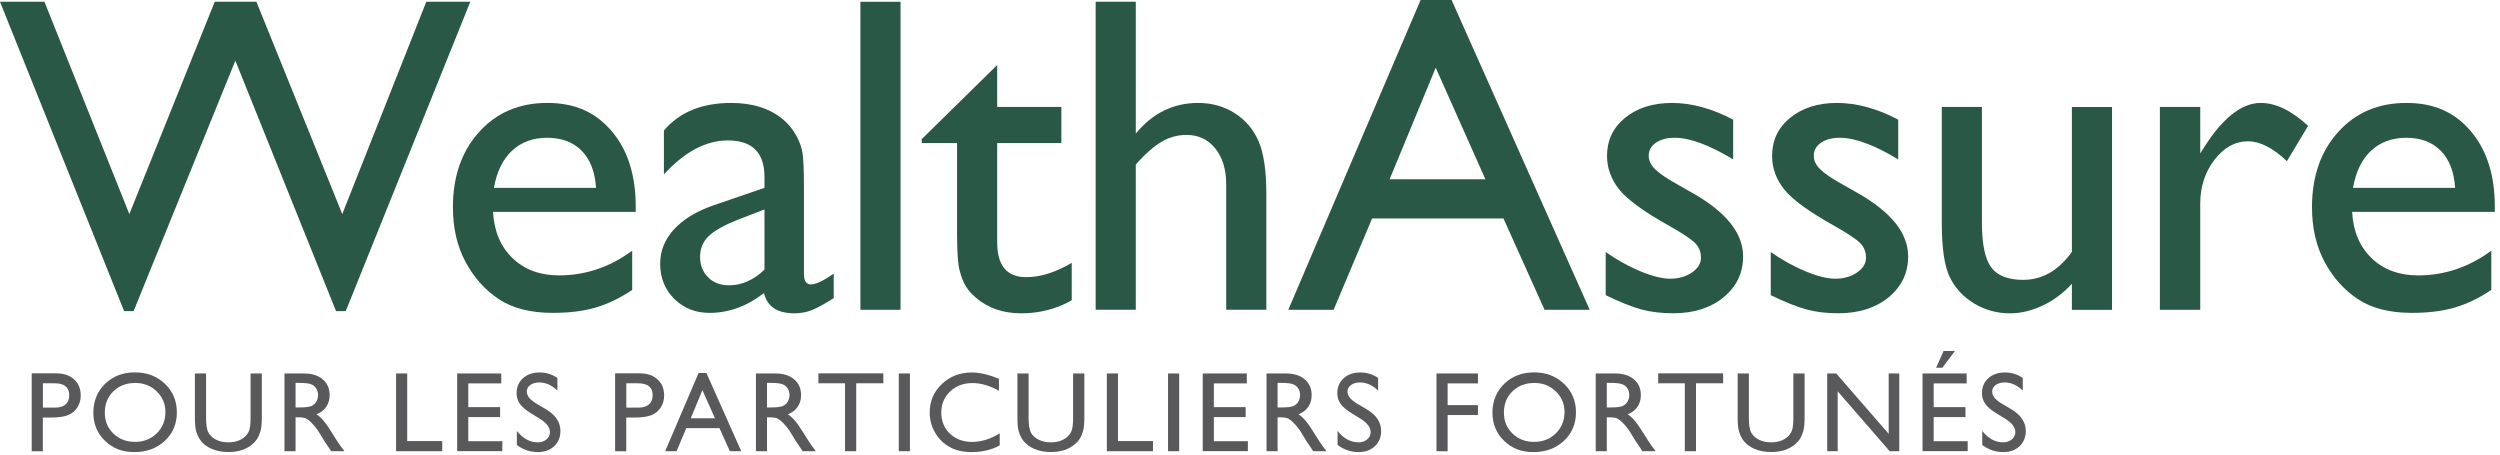
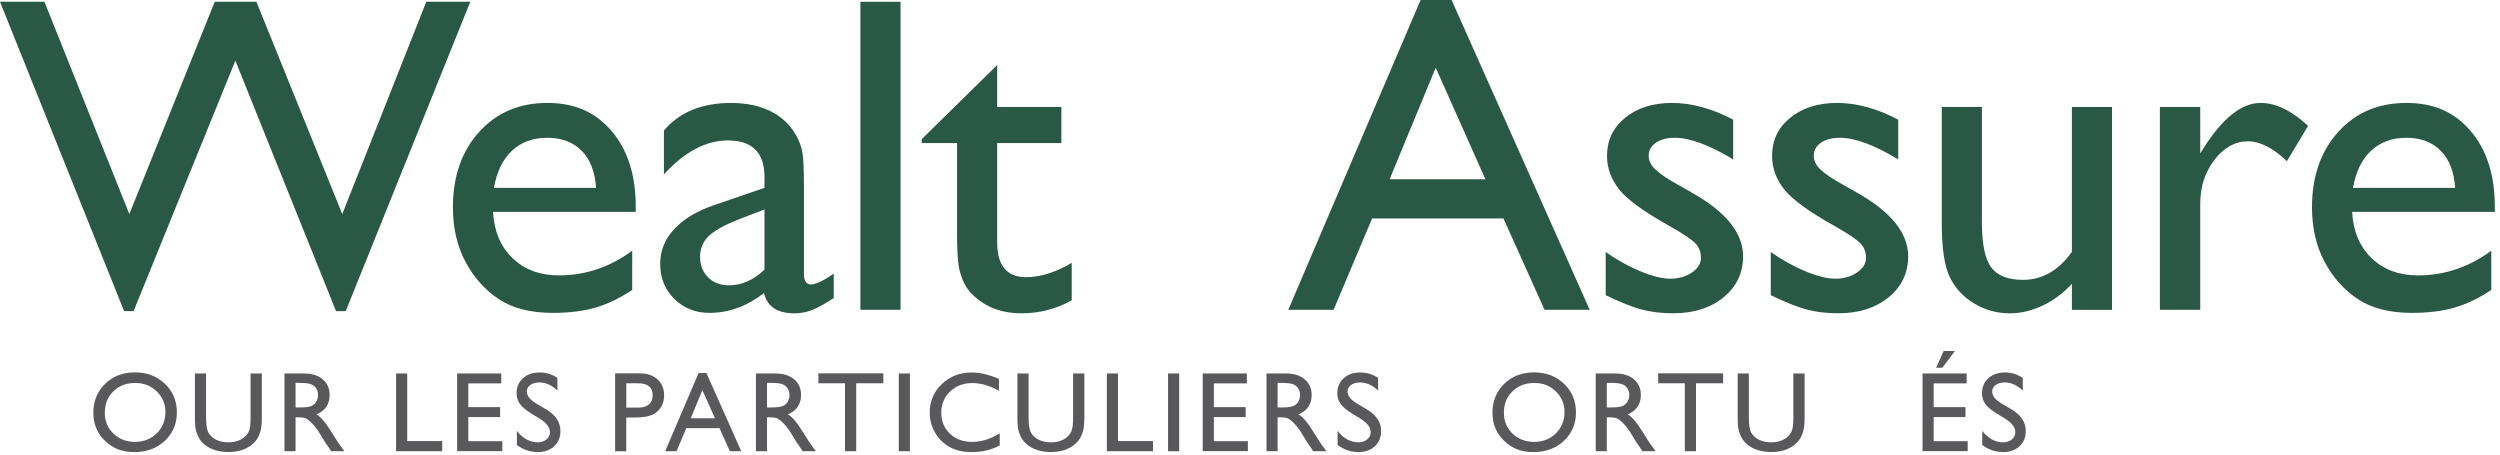
<svg xmlns="http://www.w3.org/2000/svg" id="Layer_1" width="453.45" height="82.59" viewBox="0 0 453.45 82.59">
  <defs>
    <style>.cls-1{fill:#295846;}.cls-1,.cls-2{stroke-width:0px;}.cls-2{fill:#59595b;}</style>
  </defs>
  <path class="cls-1" d="m77.32.32h7.98l-22.59,56.11h-1.76L42.69,11l-18.46,45.43h-1.72L0,.32h8.06l15.4,38.51L38.95.32h7.56l15.57,38.51L77.32.32Z" />
  <path class="cls-1" d="m115.3,38.43h-25.87c.19,3.52,1.37,6.32,3.54,8.4,2.17,2.08,4.98,3.12,8.42,3.12,4.8,0,9.22-1.49,13.28-4.48v7.12c-2.24,1.49-4.46,2.56-6.66,3.2s-4.78.96-7.74.96c-4.05,0-7.33-.84-9.84-2.52-2.51-1.68-4.51-3.94-6.02-6.78-1.51-2.84-2.26-6.12-2.26-9.86,0-5.6,1.59-10.15,4.76-13.66,3.17-3.51,7.29-5.26,12.36-5.26s8.77,1.71,11.68,5.12c2.91,3.41,4.36,7.98,4.36,13.72v.92Zm-25.71-4.36h18.52c-.19-2.91-1.05-5.15-2.6-6.72-1.55-1.57-3.63-2.36-6.24-2.36s-4.75.79-6.42,2.36c-1.67,1.57-2.75,3.81-3.26,6.72Z" />
  <path class="cls-1" d="m145.82,34.07v15.64c0,1.25.43,1.88,1.28,1.88s2.25-.65,4.12-1.96v4.44c-1.65,1.07-2.98,1.79-3.98,2.18-1,.39-2.05.58-3.14.58-3.12,0-4.96-1.23-5.52-3.68-3.09,2.4-6.39,3.6-9.88,3.6-2.56,0-4.69-.85-6.4-2.54-1.71-1.69-2.56-3.82-2.56-6.38,0-2.32.83-4.39,2.5-6.22,1.67-1.83,4.03-3.27,7.1-4.34l9.32-3.2v-1.96c0-4.43-2.21-6.64-6.64-6.64-3.97,0-7.84,2.05-11.6,6.16v-7.96c2.83-3.33,6.89-5,12.2-5,3.97,0,7.16,1.04,9.56,3.12.8.67,1.52,1.55,2.16,2.66.64,1.11,1.05,2.21,1.22,3.32.17,1.11.26,3.21.26,6.3Zm-7.16,14.84v-10.92l-4.88,1.88c-2.48.99-4.23,1.98-5.26,2.98-1.03,1-1.54,2.25-1.54,3.74s.49,2.76,1.46,3.72c.97.96,2.23,1.44,3.78,1.44,2.32,0,4.47-.95,6.44-2.84Z" />
  <path class="cls-1" d="m156.06.32h7.28v55.87h-7.28V.32Z" />
  <path class="cls-1" d="m167.19,25.23l13.68-13.44v7.6h11.64v6.56h-11.64v18.01c0,4.21,1.75,6.31,5.24,6.31,2.61,0,5.37-.87,8.28-2.6v6.8c-2.8,1.57-5.85,2.36-9.16,2.36s-6.11-.97-8.32-2.92c-.69-.59-1.27-1.25-1.72-1.98-.45-.73-.83-1.69-1.14-2.88-.31-1.19-.46-3.45-.46-6.78v-16.32h-6.4v-.72Z" />
-   <path class="cls-1" d="m198.73.32h7.28v23.91c3.04-3.71,6.81-5.56,11.32-5.56,2.45,0,4.65.61,6.6,1.84,1.95,1.23,3.39,2.92,4.34,5.08.95,2.16,1.42,5.37,1.42,9.64v20.95h-7.28v-22.75c0-2.69-.66-4.86-1.98-6.5-1.32-1.64-3.06-2.46-5.22-2.46-1.6,0-3.11.41-4.52,1.24-1.41.83-2.97,2.2-4.68,4.12v26.35h-7.28V.32Z" />
  <path class="cls-1" d="m257.67,0h5.62l25.05,56.19h-8.19l-7.45-16.56h-23.83l-6.98,16.56h-8.22L257.67,0Zm11.75,32.51l-9.01-20.23-8.36,20.23h17.37Z" />
  <path class="cls-1" d="m291.24,53.55v-7.84c2.05,1.44,4.15,2.61,6.3,3.5,2.15.89,3.95,1.34,5.42,1.34s2.83-.37,3.92-1.12c1.09-.75,1.64-1.64,1.64-2.68s-.35-1.95-1.06-2.66c-.71-.71-2.23-1.73-4.58-3.06-4.69-2.61-7.76-4.85-9.22-6.7-1.45-1.85-2.18-3.87-2.18-6.06,0-2.83,1.1-5.13,3.3-6.92,2.2-1.79,5.03-2.68,8.5-2.68s7.29,1.01,11.08,3.04v7.2c-4.32-2.61-7.85-3.92-10.6-3.92-1.41,0-2.55.3-3.42.9-.87.6-1.3,1.39-1.3,2.38,0,.85.39,1.67,1.18,2.44.78.77,2.16,1.71,4.14,2.8l2.6,1.48c6.13,3.47,9.2,7.3,9.2,11.51,0,3.01-1.18,5.48-3.54,7.42-2.36,1.93-5.39,2.9-9.1,2.9-2.19,0-4.13-.23-5.84-.7-1.71-.47-3.85-1.33-6.44-2.58Z" />
  <path class="cls-1" d="m321.18,53.55v-7.84c2.05,1.44,4.15,2.61,6.3,3.5,2.15.89,3.95,1.34,5.42,1.34s2.83-.37,3.92-1.12c1.09-.75,1.64-1.64,1.64-2.68s-.35-1.95-1.06-2.66c-.71-.71-2.23-1.73-4.58-3.06-4.69-2.61-7.76-4.85-9.22-6.7-1.45-1.85-2.18-3.87-2.18-6.06,0-2.83,1.1-5.13,3.3-6.92,2.2-1.79,5.03-2.68,8.5-2.68s7.29,1.01,11.08,3.04v7.2c-4.32-2.61-7.85-3.92-10.6-3.92-1.41,0-2.55.3-3.42.9-.87.6-1.3,1.39-1.3,2.38,0,.85.39,1.67,1.18,2.44.78.77,2.16,1.71,4.14,2.8l2.6,1.48c6.13,3.47,9.2,7.3,9.2,11.51,0,3.01-1.18,5.48-3.54,7.42-2.36,1.93-5.39,2.9-9.1,2.9-2.19,0-4.13-.23-5.84-.7-1.71-.47-3.85-1.33-6.44-2.58Z" />
  <path class="cls-1" d="m375.8,56.19v-4.72c-1.55,1.69-3.31,3.01-5.3,3.95-1.99.94-3.97,1.41-5.94,1.41-2.32,0-4.46-.58-6.42-1.74-1.96-1.16-3.44-2.73-4.44-4.72-1-1.99-1.5-5.28-1.5-9.9v-21.07h7.28v20.97c0,3.86.55,6.56,1.66,8.09,1.11,1.53,3.05,2.3,5.82,2.3,3.47,0,6.41-1.69,8.84-5.08v-26.27h7.28v36.79h-7.28Z" />
  <path class="cls-1" d="m399.08,19.39v8.44l.4-.64c3.52-5.68,7.04-8.52,10.56-8.52,2.75,0,5.61,1.39,8.6,4.16l-3.84,6.4c-2.53-2.4-4.88-3.6-7.04-3.6-2.35,0-4.38,1.12-6.1,3.36-1.72,2.24-2.58,4.89-2.58,7.96v19.24h-7.32V19.39h7.32Z" />
  <path class="cls-1" d="m452.5,38.43h-25.87c.19,3.52,1.37,6.32,3.54,8.4,2.17,2.08,4.98,3.12,8.42,3.12,4.8,0,9.22-1.49,13.28-4.48v7.12c-2.24,1.49-4.46,2.56-6.66,3.2-2.2.64-4.78.96-7.74.96-4.05,0-7.33-.84-9.84-2.52-2.51-1.68-4.51-3.94-6.02-6.78-1.51-2.84-2.26-6.12-2.26-9.86,0-5.6,1.59-10.15,4.76-13.66,3.17-3.51,7.29-5.26,12.36-5.26s8.77,1.71,11.68,5.12c2.91,3.41,4.36,7.98,4.36,13.72v.92Zm-25.71-4.36h18.52c-.19-2.91-1.05-5.15-2.6-6.72-1.55-1.57-3.63-2.36-6.24-2.36s-4.75.79-6.42,2.36c-1.67,1.57-2.75,3.81-3.26,6.72Z" />
-   <path class="cls-2" d="m5.75,81.84v-14.12h4.47c1.35,0,2.42.36,3.22,1.09.8.73,1.2,1.7,1.2,2.93,0,.82-.21,1.55-.62,2.18s-.97,1.09-1.69,1.38c-.71.29-1.74.43-3.07.43h-1.49v6.12h-2.03Zm4.12-12.32h-2.09v4.41h2.21c.82,0,1.45-.19,1.9-.58s.67-.94.67-1.66c0-1.45-.9-2.17-2.68-2.17Z" />
  <path class="cls-2" d="m24.47,67.54c2.18,0,3.99.69,5.44,2.07,1.45,1.38,2.17,3.11,2.17,5.19s-.73,3.8-2.19,5.16c-1.46,1.36-3.31,2.04-5.53,2.04s-3.9-.68-5.31-2.04c-1.42-1.36-2.12-3.07-2.12-5.12s.71-3.85,2.14-5.23c1.43-1.38,3.23-2.07,5.41-2.07Zm.08,1.92c-1.61,0-2.94.5-3.98,1.51-1.04,1.01-1.56,2.3-1.56,3.87s.52,2.79,1.56,3.8c1.04,1.01,2.35,1.51,3.91,1.51s2.89-.51,3.94-1.54c1.05-1.03,1.58-2.31,1.58-3.85s-.53-2.75-1.58-3.77c-1.05-1.02-2.34-1.53-3.88-1.53Z" />
  <path class="cls-2" d="m45.46,67.74h2.03v8c0,1.08-.08,1.9-.24,2.45-.16.55-.35,1.01-.59,1.38-.23.37-.52.69-.85.98-1.12.96-2.58,1.44-4.38,1.44s-3.31-.48-4.42-1.43c-.34-.3-.62-.63-.85-.99-.23-.37-.42-.82-.58-1.35-.15-.53-.23-1.37-.23-2.5v-7.98h2.03v8c0,1.33.15,2.25.45,2.77.3.52.76.93,1.38,1.25.62.31,1.35.47,2.19.47,1.2,0,2.17-.31,2.93-.94.4-.34.68-.73.86-1.19.17-.46.26-1.24.26-2.35v-8Z" />
  <path class="cls-2" d="m51.6,81.84v-14.1h3.53c1.43,0,2.56.35,3.4,1.06s1.26,1.66,1.26,2.87c0,.82-.21,1.53-.62,2.13-.41.6-1,1.05-1.77,1.34.45.3.89.7,1.32,1.21.43.51,1.04,1.4,1.82,2.67.49.8.88,1.4,1.18,1.81l.75,1.01h-2.4l-.62-.93s-.06-.09-.12-.17l-.39-.56-.62-1.03-.68-1.1c-.42-.58-.8-1.04-1.15-1.38-.35-.34-.66-.59-.94-.74-.28-.15-.75-.23-1.41-.23h-.53v6.14h-2.02Zm2.62-12.39h-.61v4.45h.77c1.02,0,1.72-.09,2.1-.26.38-.17.68-.44.89-.79s.32-.76.32-1.21-.12-.85-.35-1.21c-.24-.36-.57-.61-.99-.76-.43-.15-1.14-.22-2.12-.22Z" />
  <path class="cls-2" d="m71.84,67.74h2.02v12.26h6.35v1.84h-8.37v-14.1Z" />
  <path class="cls-2" d="m82.93,67.74h7.99v1.8h-5.98v4.3h5.77v1.81h-5.77v4.38h6.17v1.8h-8.19v-14.08Z" />
  <path class="cls-2" d="m97.89,75.93l-1.53-.93c-.96-.59-1.65-1.17-2.05-1.73-.41-.57-.61-1.22-.61-1.96,0-1.11.39-2.01,1.16-2.71s1.77-1.04,3-1.04,2.26.33,3.24.99v2.29c-1.02-.98-2.11-1.47-3.28-1.47-.66,0-1.2.15-1.63.46-.42.3-.64.7-.64,1.17,0,.42.16.82.47,1.19.31.37.81.76,1.51,1.16l1.54.91c1.72,1.03,2.58,2.34,2.58,3.92,0,1.13-.38,2.05-1.14,2.76-.76.71-1.74,1.06-2.95,1.06-1.39,0-2.66-.43-3.81-1.28v-2.56c1.09,1.38,2.35,2.07,3.79,2.07.63,0,1.16-.18,1.58-.53s.63-.79.63-1.32c0-.86-.62-1.67-1.86-2.44Z" />
  <path class="cls-2" d="m111.57,81.84v-14.12h4.47c1.35,0,2.42.36,3.22,1.09s1.2,1.7,1.2,2.93c0,.82-.21,1.55-.62,2.18-.41.63-.97,1.09-1.69,1.38s-1.74.43-3.07.43h-1.49v6.12h-2.03Zm4.12-12.32h-2.09v4.41h2.21c.82,0,1.45-.19,1.9-.58.44-.39.67-.94.67-1.66,0-1.45-.89-2.17-2.68-2.17Z" />
  <path class="cls-2" d="m126.71,67.66h1.42l6.32,14.18h-2.07l-1.88-4.18h-6.02l-1.76,4.18h-2.07l6.06-14.18Zm2.97,8.21l-2.28-5.11-2.11,5.11h4.38Z" />
  <path class="cls-2" d="m137.11,81.84v-14.1h3.53c1.43,0,2.56.35,3.4,1.06s1.26,1.66,1.26,2.87c0,.82-.21,1.53-.62,2.13-.41.6-1,1.05-1.77,1.34.45.3.89.7,1.32,1.21.43.51,1.04,1.4,1.82,2.67.49.8.88,1.4,1.18,1.81l.75,1.01h-2.4l-.61-.93s-.06-.09-.12-.17l-.39-.56-.63-1.03-.68-1.1c-.42-.58-.8-1.04-1.15-1.38s-.66-.59-.94-.74c-.28-.15-.75-.23-1.41-.23h-.53v6.14h-2.02Zm2.62-12.39h-.61v4.45h.77c1.02,0,1.72-.09,2.1-.26.38-.17.68-.44.89-.79s.32-.76.32-1.21-.12-.85-.35-1.21c-.24-.36-.57-.61-.99-.76-.43-.15-1.14-.22-2.12-.22Z" />
-   <path class="cls-2" d="m148.44,67.72h11.78v1.8h-4.92v12.32h-2.03v-12.32h-4.83v-1.8Z" />
+   <path class="cls-2" d="m148.44,67.72h11.78v1.8h-4.92v12.32h-2.03v-12.32h-4.83v-1.8" />
  <path class="cls-2" d="m163.02,67.74h2.02v14.1h-2.02v-14.1Z" />
  <path class="cls-2" d="m181.33,78.57v2.22c-1.48.81-3.19,1.21-5.13,1.21-1.57,0-2.91-.32-4.01-.95-1.1-.63-1.97-1.5-2.6-2.61-.64-1.11-.96-2.31-.96-3.6,0-2.05.73-3.78,2.2-5.18s3.27-2.1,5.42-2.1c1.48,0,3.13.39,4.94,1.16v2.17c-1.65-.94-3.26-1.41-4.84-1.41s-2.96.51-4.02,1.53c-1.07,1.02-1.6,2.3-1.6,3.83s.52,2.82,1.57,3.82,2.39,1.49,4.03,1.49,3.38-.52,5.01-1.57Z" />
  <path class="cls-2" d="m194.65,67.74h2.03v8c0,1.08-.08,1.9-.24,2.45-.16.55-.35,1.01-.59,1.38-.23.37-.52.69-.85.98-1.12.96-2.58,1.44-4.38,1.44s-3.31-.48-4.42-1.43c-.34-.3-.62-.63-.85-.99-.23-.37-.42-.82-.58-1.35s-.23-1.37-.23-2.5v-7.98h2.03v8c0,1.33.15,2.25.45,2.77.3.52.76.93,1.38,1.25.62.31,1.35.47,2.19.47,1.2,0,2.17-.31,2.93-.94.4-.34.68-.73.86-1.19.17-.46.26-1.24.26-2.35v-8Z" />
  <path class="cls-2" d="m200.76,67.74h2.02v12.26h6.35v1.84h-8.37v-14.1Z" />
  <path class="cls-2" d="m211.86,67.74h2.02v14.1h-2.02v-14.1Z" />
  <path class="cls-2" d="m218.16,67.74h7.99v1.8h-5.98v4.3h5.77v1.81h-5.77v4.38h6.17v1.8h-8.19v-14.08Z" />
  <path class="cls-2" d="m229.72,81.84v-14.1h3.53c1.43,0,2.56.35,3.4,1.06s1.26,1.66,1.26,2.87c0,.82-.21,1.53-.62,2.13-.41.6-1,1.05-1.77,1.34.45.3.89.7,1.32,1.21.43.51,1.04,1.4,1.82,2.67.49.8.88,1.4,1.18,1.81l.75,1.01h-2.4l-.61-.93s-.06-.09-.12-.17l-.39-.56-.63-1.03-.68-1.1c-.42-.58-.8-1.04-1.15-1.38s-.66-.59-.94-.74c-.28-.15-.75-.23-1.41-.23h-.53v6.14h-2.02Zm2.62-12.39h-.61v4.45h.77c1.02,0,1.72-.09,2.1-.26.38-.17.68-.44.89-.79s.32-.76.32-1.21-.12-.85-.35-1.21c-.24-.36-.57-.61-.99-.76-.43-.15-1.14-.22-2.12-.22Z" />
  <path class="cls-2" d="m246.75,75.93l-1.53-.93c-.96-.59-1.65-1.17-2.05-1.73-.41-.57-.61-1.22-.61-1.96,0-1.11.39-2.01,1.16-2.71s1.77-1.04,3-1.04,2.26.33,3.24.99v2.29c-1.02-.98-2.11-1.47-3.28-1.47-.66,0-1.2.15-1.63.46-.42.3-.64.7-.64,1.17,0,.42.16.82.47,1.19.31.37.81.76,1.51,1.16l1.54.91c1.72,1.03,2.58,2.34,2.58,3.92,0,1.13-.38,2.05-1.14,2.76-.76.71-1.74,1.06-2.95,1.06-1.39,0-2.66-.43-3.81-1.28v-2.56c1.09,1.38,2.35,2.07,3.79,2.07.63,0,1.16-.18,1.58-.53.42-.35.63-.79.63-1.32,0-.86-.62-1.67-1.86-2.44Z" />
-   <path class="cls-2" d="m260.55,67.74h7.52v1.8h-5.5v3.94h5.5v1.8h-5.5v6.57h-2.02v-14.1Z" />
  <path class="cls-2" d="m278.24,67.54c2.18,0,3.99.69,5.44,2.07,1.45,1.38,2.17,3.11,2.17,5.19s-.73,3.8-2.19,5.16c-1.46,1.36-3.31,2.04-5.53,2.04s-3.9-.68-5.31-2.04c-1.42-1.36-2.12-3.07-2.12-5.12s.71-3.85,2.14-5.23c1.43-1.38,3.23-2.07,5.41-2.07Zm.08,1.92c-1.61,0-2.94.5-3.98,1.51-1.04,1.01-1.56,2.3-1.56,3.87s.52,2.79,1.56,3.8,2.35,1.51,3.91,1.51,2.89-.51,3.94-1.54c1.05-1.03,1.58-2.31,1.58-3.85s-.53-2.75-1.58-3.77c-1.05-1.02-2.34-1.53-3.88-1.53Z" />
  <path class="cls-2" d="m289.43,81.84v-14.1h3.53c1.43,0,2.56.35,3.4,1.06s1.26,1.66,1.26,2.87c0,.82-.21,1.53-.62,2.13-.41.6-1,1.05-1.77,1.34.45.3.89.7,1.32,1.21.43.51,1.04,1.4,1.82,2.67.49.8.88,1.4,1.18,1.81l.75,1.01h-2.4l-.61-.93s-.06-.09-.12-.17l-.39-.56-.63-1.03-.68-1.1c-.42-.58-.8-1.04-1.15-1.38s-.66-.59-.94-.74c-.28-.15-.75-.23-1.41-.23h-.53v6.14h-2.02Zm2.62-12.39h-.61v4.45h.77c1.02,0,1.72-.09,2.1-.26.38-.17.68-.44.89-.79s.32-.76.32-1.21-.12-.85-.35-1.21c-.24-.36-.57-.61-.99-.76-.43-.15-1.14-.22-2.12-.22Z" />
  <path class="cls-2" d="m300.76,67.72h11.78v1.8h-4.92v12.32h-2.03v-12.32h-4.83v-1.8Z" />
  <path class="cls-2" d="m325.29,67.74h2.03v8c0,1.08-.08,1.9-.24,2.45-.16.55-.35,1.01-.59,1.38-.23.37-.52.69-.85.98-1.12.96-2.58,1.44-4.38,1.44s-3.31-.48-4.42-1.43c-.34-.3-.62-.63-.85-.99-.23-.37-.42-.82-.58-1.35s-.23-1.37-.23-2.5v-7.98h2.03v8c0,1.33.15,2.25.45,2.77.3.52.76.93,1.38,1.25.62.31,1.35.47,2.19.47,1.2,0,2.17-.31,2.93-.94.4-.34.68-.73.86-1.19.17-.46.26-1.24.26-2.35v-8Z" />
-   <path class="cls-2" d="m342.57,67.74h1.92v14.1h-1.74l-9.43-10.86v10.86h-1.9v-14.1h1.64l9.51,10.95v-10.95Z" />
  <path class="cls-2" d="m348.72,67.74h7.99v1.8h-5.98v4.3h5.77v1.81h-5.77v4.38h6.17v1.8h-8.19v-14.08Zm5.86-4.07l-2.28,3.03h-1.13l1.36-3.03h2.05Z" />
  <path class="cls-2" d="m363.68,75.93l-1.53-.93c-.96-.59-1.65-1.17-2.05-1.73-.41-.57-.61-1.22-.61-1.96,0-1.11.39-2.01,1.16-2.71s1.77-1.04,3-1.04,2.26.33,3.24.99v2.29c-1.02-.98-2.11-1.47-3.28-1.47-.66,0-1.2.15-1.63.46-.42.3-.64.7-.64,1.17,0,.42.16.82.47,1.19.31.37.81.76,1.51,1.16l1.54.91c1.72,1.03,2.58,2.34,2.58,3.92,0,1.13-.38,2.05-1.14,2.76-.76.71-1.74,1.06-2.95,1.06-1.39,0-2.66-.43-3.81-1.28v-2.56c1.09,1.38,2.35,2.07,3.79,2.07.63,0,1.16-.18,1.58-.53.42-.35.63-.79.63-1.32,0-.86-.62-1.67-1.86-2.44Z" />
</svg>